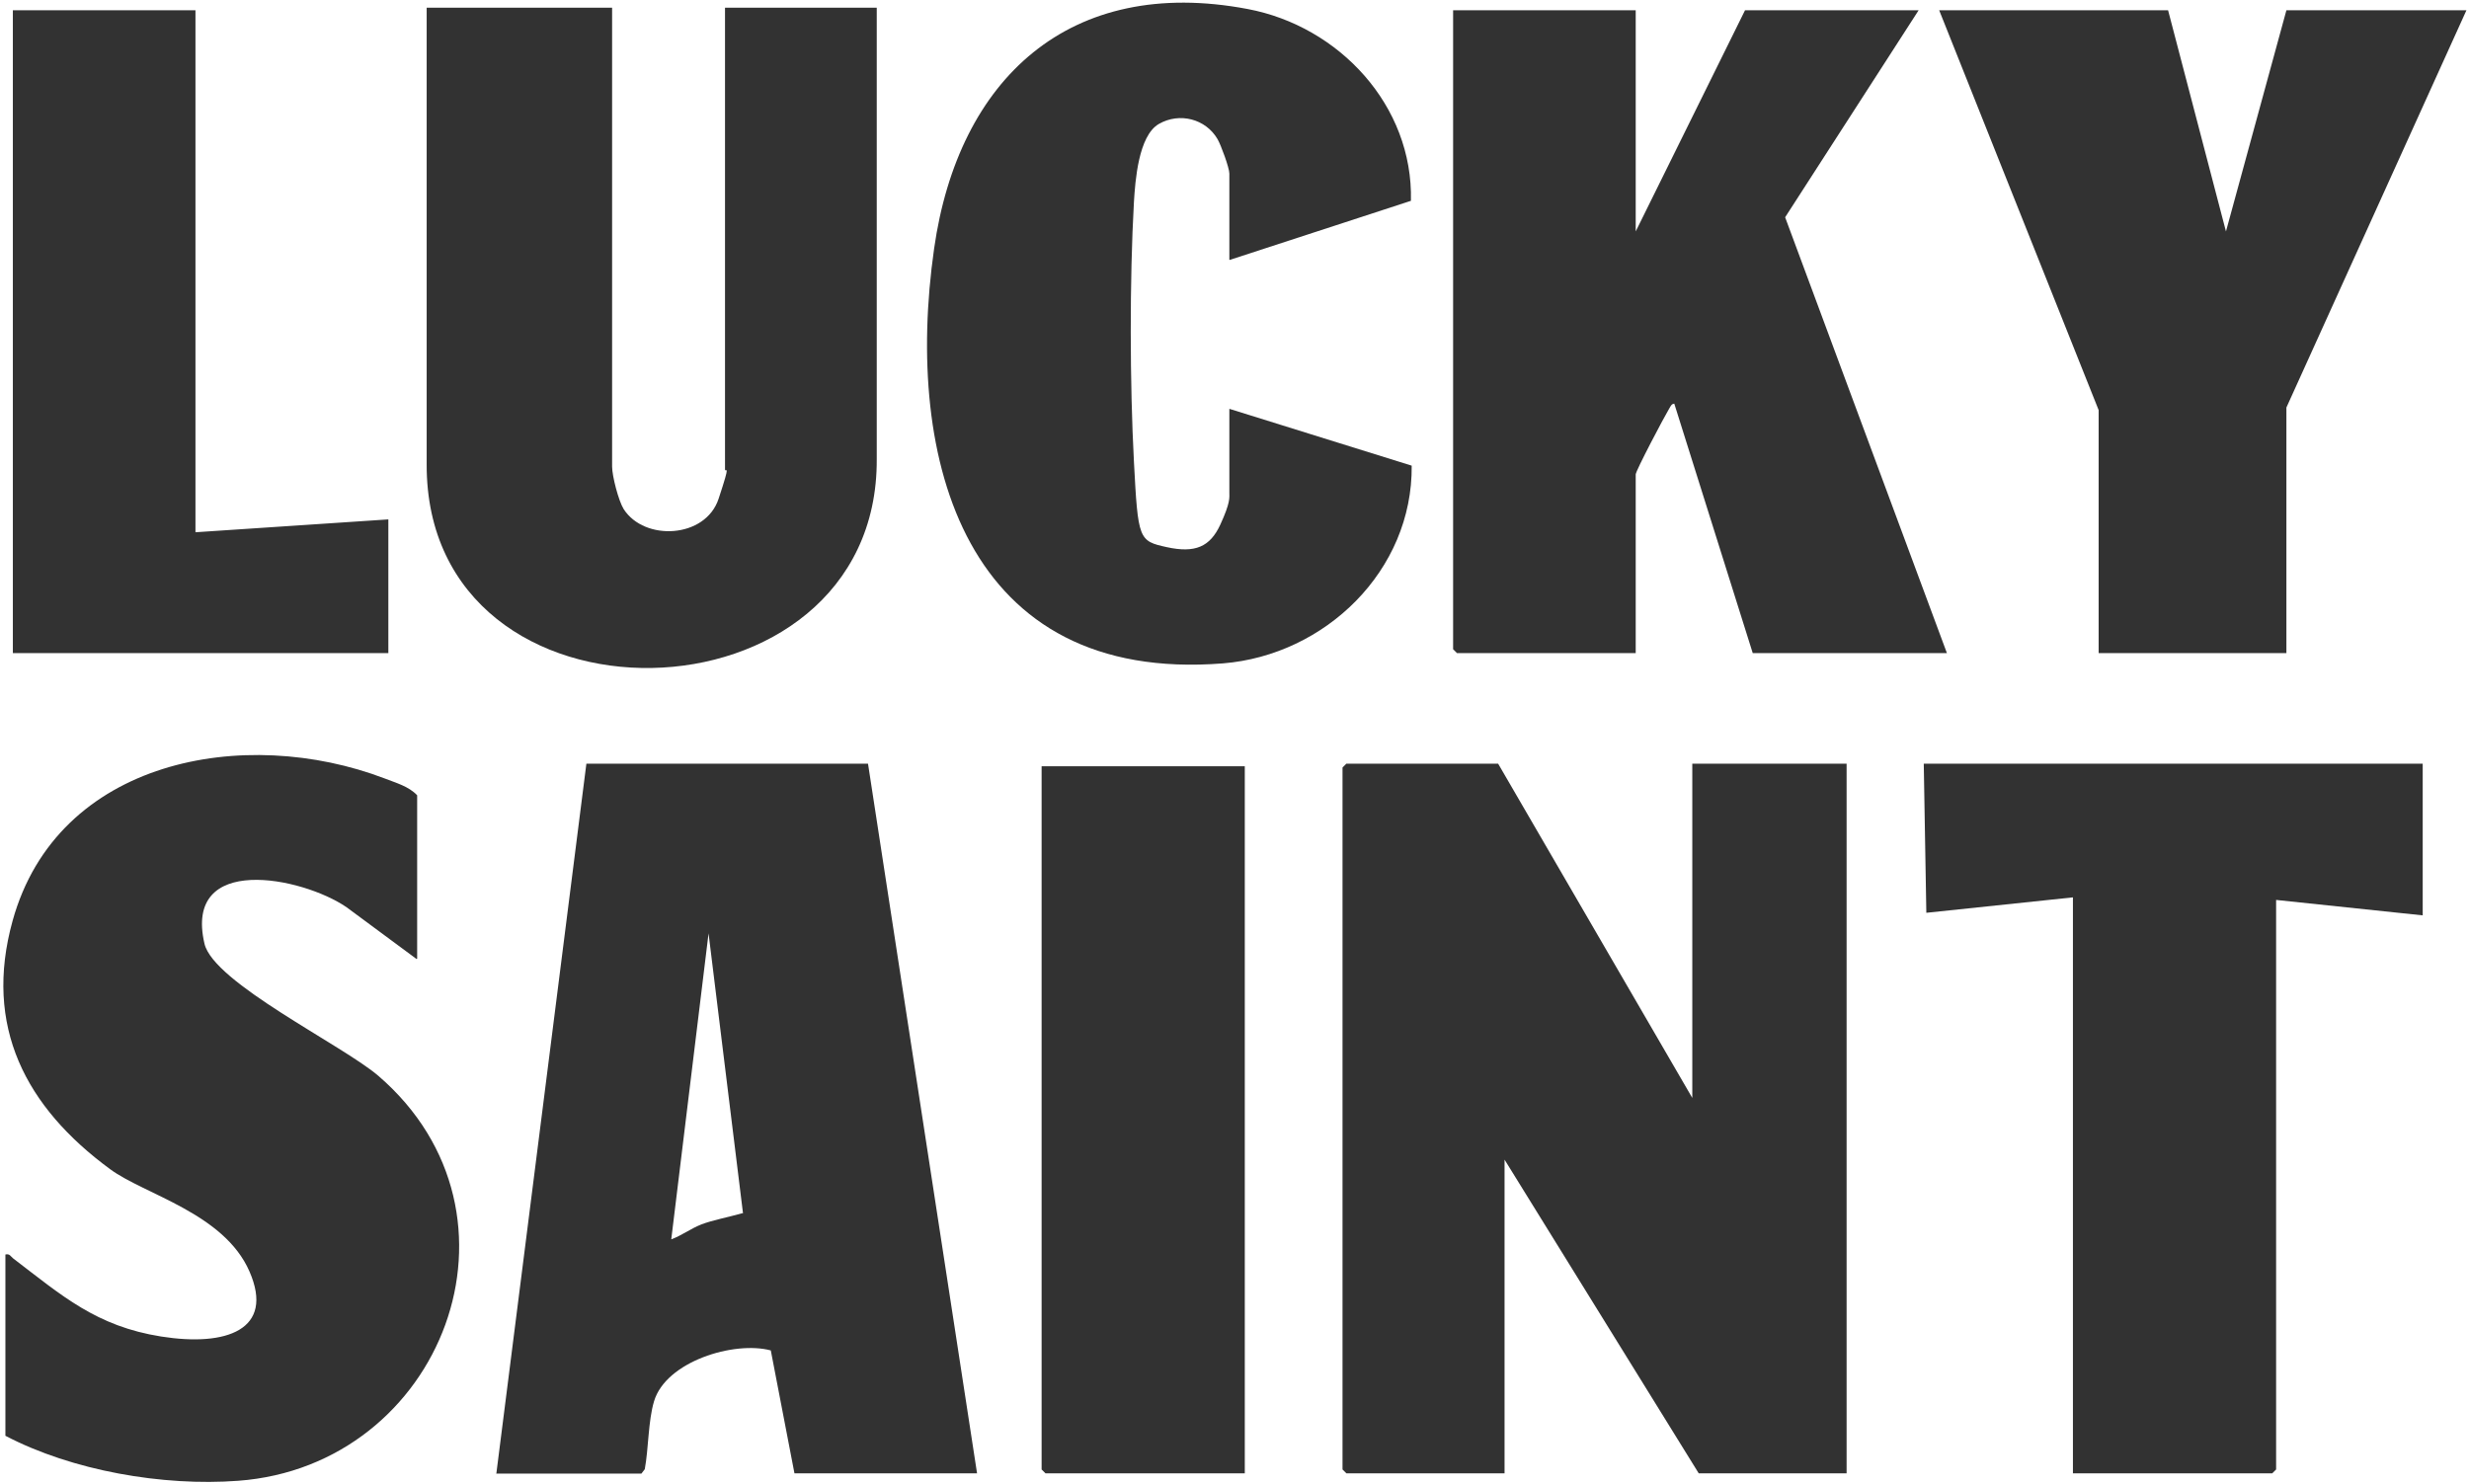
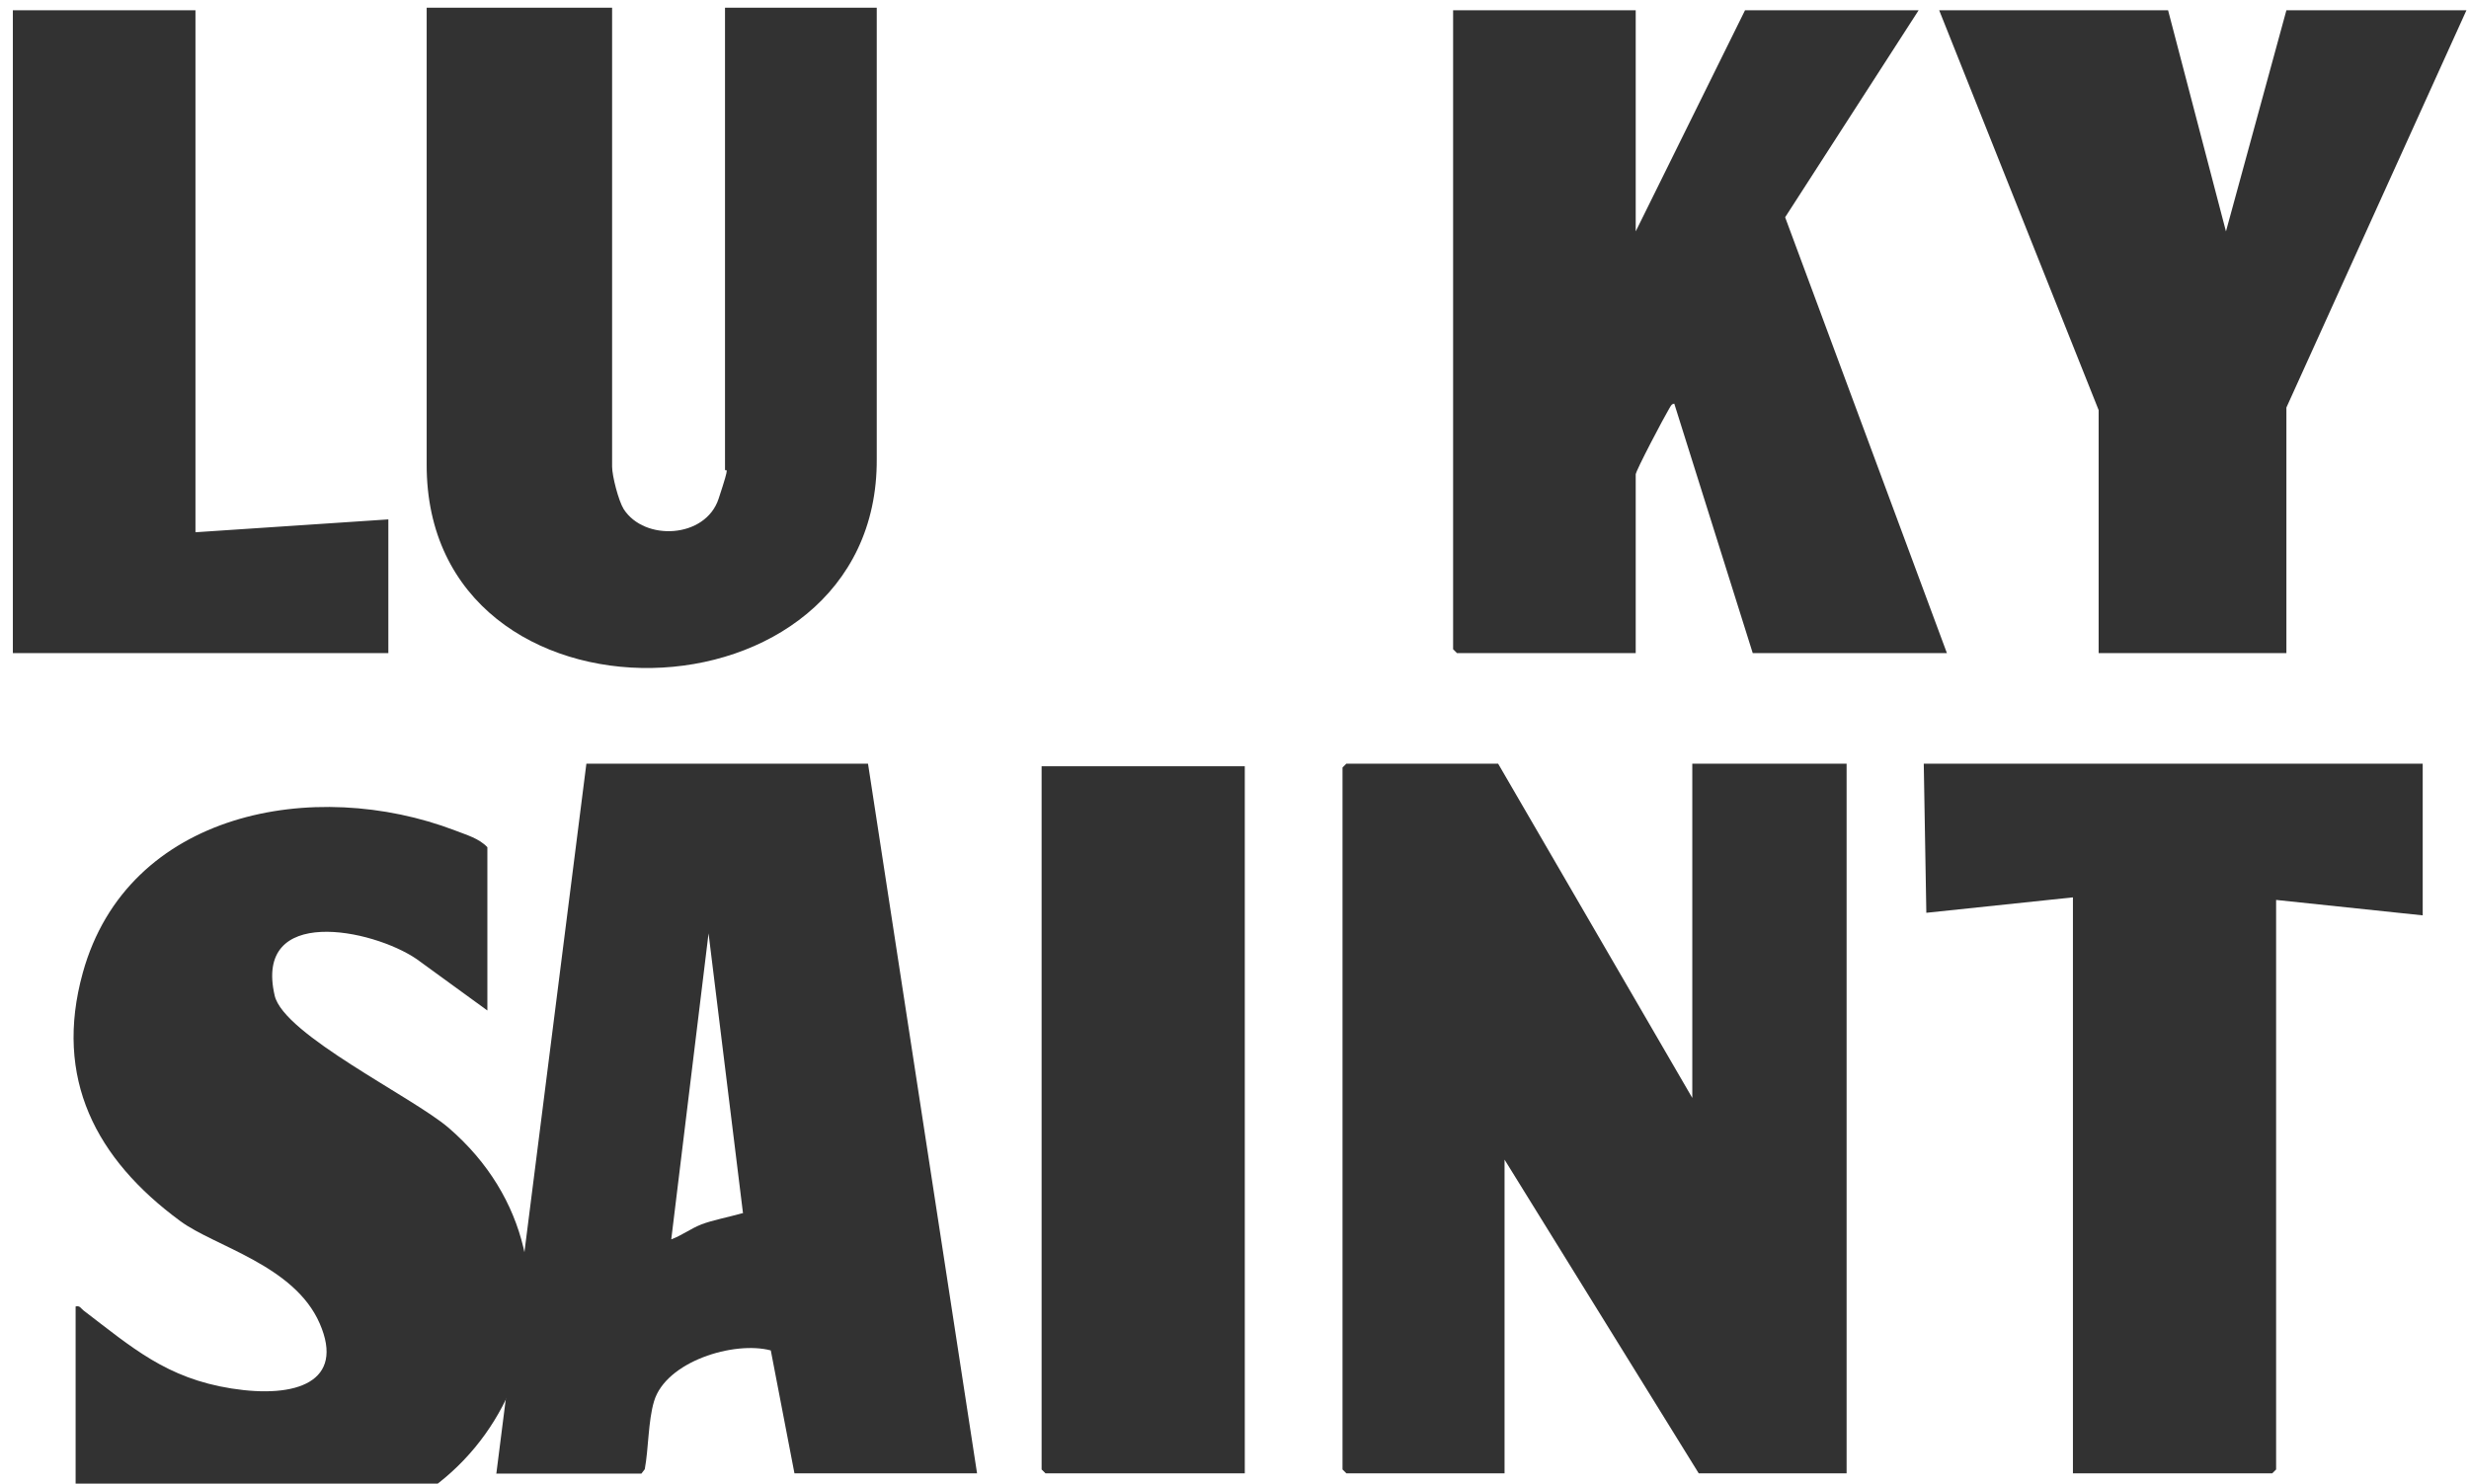
<svg xmlns="http://www.w3.org/2000/svg" id="Layer_1" version="1.1" viewBox="0 0 960 577">
  <defs>
    <style>
      .st0 {
        fill: #323232;
      }
    </style>
  </defs>
  <polygon class="st0" points="582.5 297 658 427 658 297 718 297 718 573 660.5 573 585 451 585 573 523.5 573 522 571.5 522 298.5 523.5 297 582.5 297" />
  <path class="st0" d="M193,573l35-276h109.5c0,0,42.4,276,42.4,276h-71l-9.2-47.8c-14.3-3.8-40.8,4.3-45.4,19.8-2.3,7.7-2.1,18.3-3.6,26.4l-1.3,1.7h-56.5ZM288.9,471.9l-13.4-108.9-14.5,119c4.1-1.5,7.6-4.2,11.7-5.8s10.8-2.9,16.1-4.4Z" />
  <path class="st0" d="M636,4v86l42.5-86h67.5l-51.9,80.5,62.9,169.5h-75.5l-30.5-97c-1.2,0-1.6,1.4-2.2,2.3-1.6,2.6-12.8,23.8-12.8,25.2v69.5h-69.5l-1.5-1.5V4h71Z" />
-   <path class="st0" d="M162,373l-27.3-20.2c-17.3-11.8-63.4-21.1-55.2,14.2,3.5,15.2,53.6,39.4,67.6,51.4,62.7,54,24.9,151.6-54.5,157.5-29.3,2.2-64.5-3.9-90.5-17.5v-70.5c1.7-.4,2,.7,3,1.5,19,14.5,32.3,26.4,57.6,30.4s44.2-2.6,34.3-25.3-40.8-29.9-54.2-39.8c-32.8-24.1-49.3-55.5-37.9-96.6,17.4-62.8,90.1-76.2,144.8-55.3,4.3,1.7,9.2,3,12.5,6.5v63.5Z" />
+   <path class="st0" d="M162,373c-17.3-11.8-63.4-21.1-55.2,14.2,3.5,15.2,53.6,39.4,67.6,51.4,62.7,54,24.9,151.6-54.5,157.5-29.3,2.2-64.5-3.9-90.5-17.5v-70.5c1.7-.4,2,.7,3,1.5,19,14.5,32.3,26.4,57.6,30.4s44.2-2.6,34.3-25.3-40.8-29.9-54.2-39.8c-32.8-24.1-49.3-55.5-37.9-96.6,17.4-62.8,90.1-76.2,144.8-55.3,4.3,1.7,9.2,3,12.5,6.5v63.5Z" />
  <path class="st0" d="M238,3v178.5c0,3.6,2.5,13.3,4.5,16.5,8.1,12.6,31.8,11.4,36.9-4s2.5-9.7,2.5-11.5V3h59v175.5c.6,105.9-175.4,110.2-175,2V3h72Z" />
-   <path class="st0" d="M478,101v-33.5c0-2.2-3.3-11.2-4.6-13.4-4.6-7.9-14.8-10.5-22.8-5.9s-9.2,22.3-9.7,30.3c-1.7,30.3-1.6,70.8,0,101.1s1.8,30.8,12.8,33.2,16.8-.1,20.8-8.8,3.5-10.5,3.5-12.5v-32.5l70.9,22.1c.4,40.8-33.6,73.7-73.4,76.9-100,7.9-124.1-78.6-112.3-161.3,9.4-66.1,52.7-106.3,121.9-93.2,35.6,6.7,64.4,37.6,63.5,74.6l-70.5,23Z" />
  <polygon class="st0" points="942 297 942 356 885 350 885 571.5 883.5 573 806 573 806 349 749 355 748 297 942 297" />
  <polygon class="st0" points="843 4 865.5 90 889 4 959 4 889 158.5 889 254 816 254 816 159.5 754 4 843 4" />
  <polygon class="st0" points="484 298 484 573 406.5 573 405 571.5 405 298 484 298" />
  <polygon class="st0" points="76 4 76 207 151 202 151 254 5 254 5 4 76 4" />
</svg>